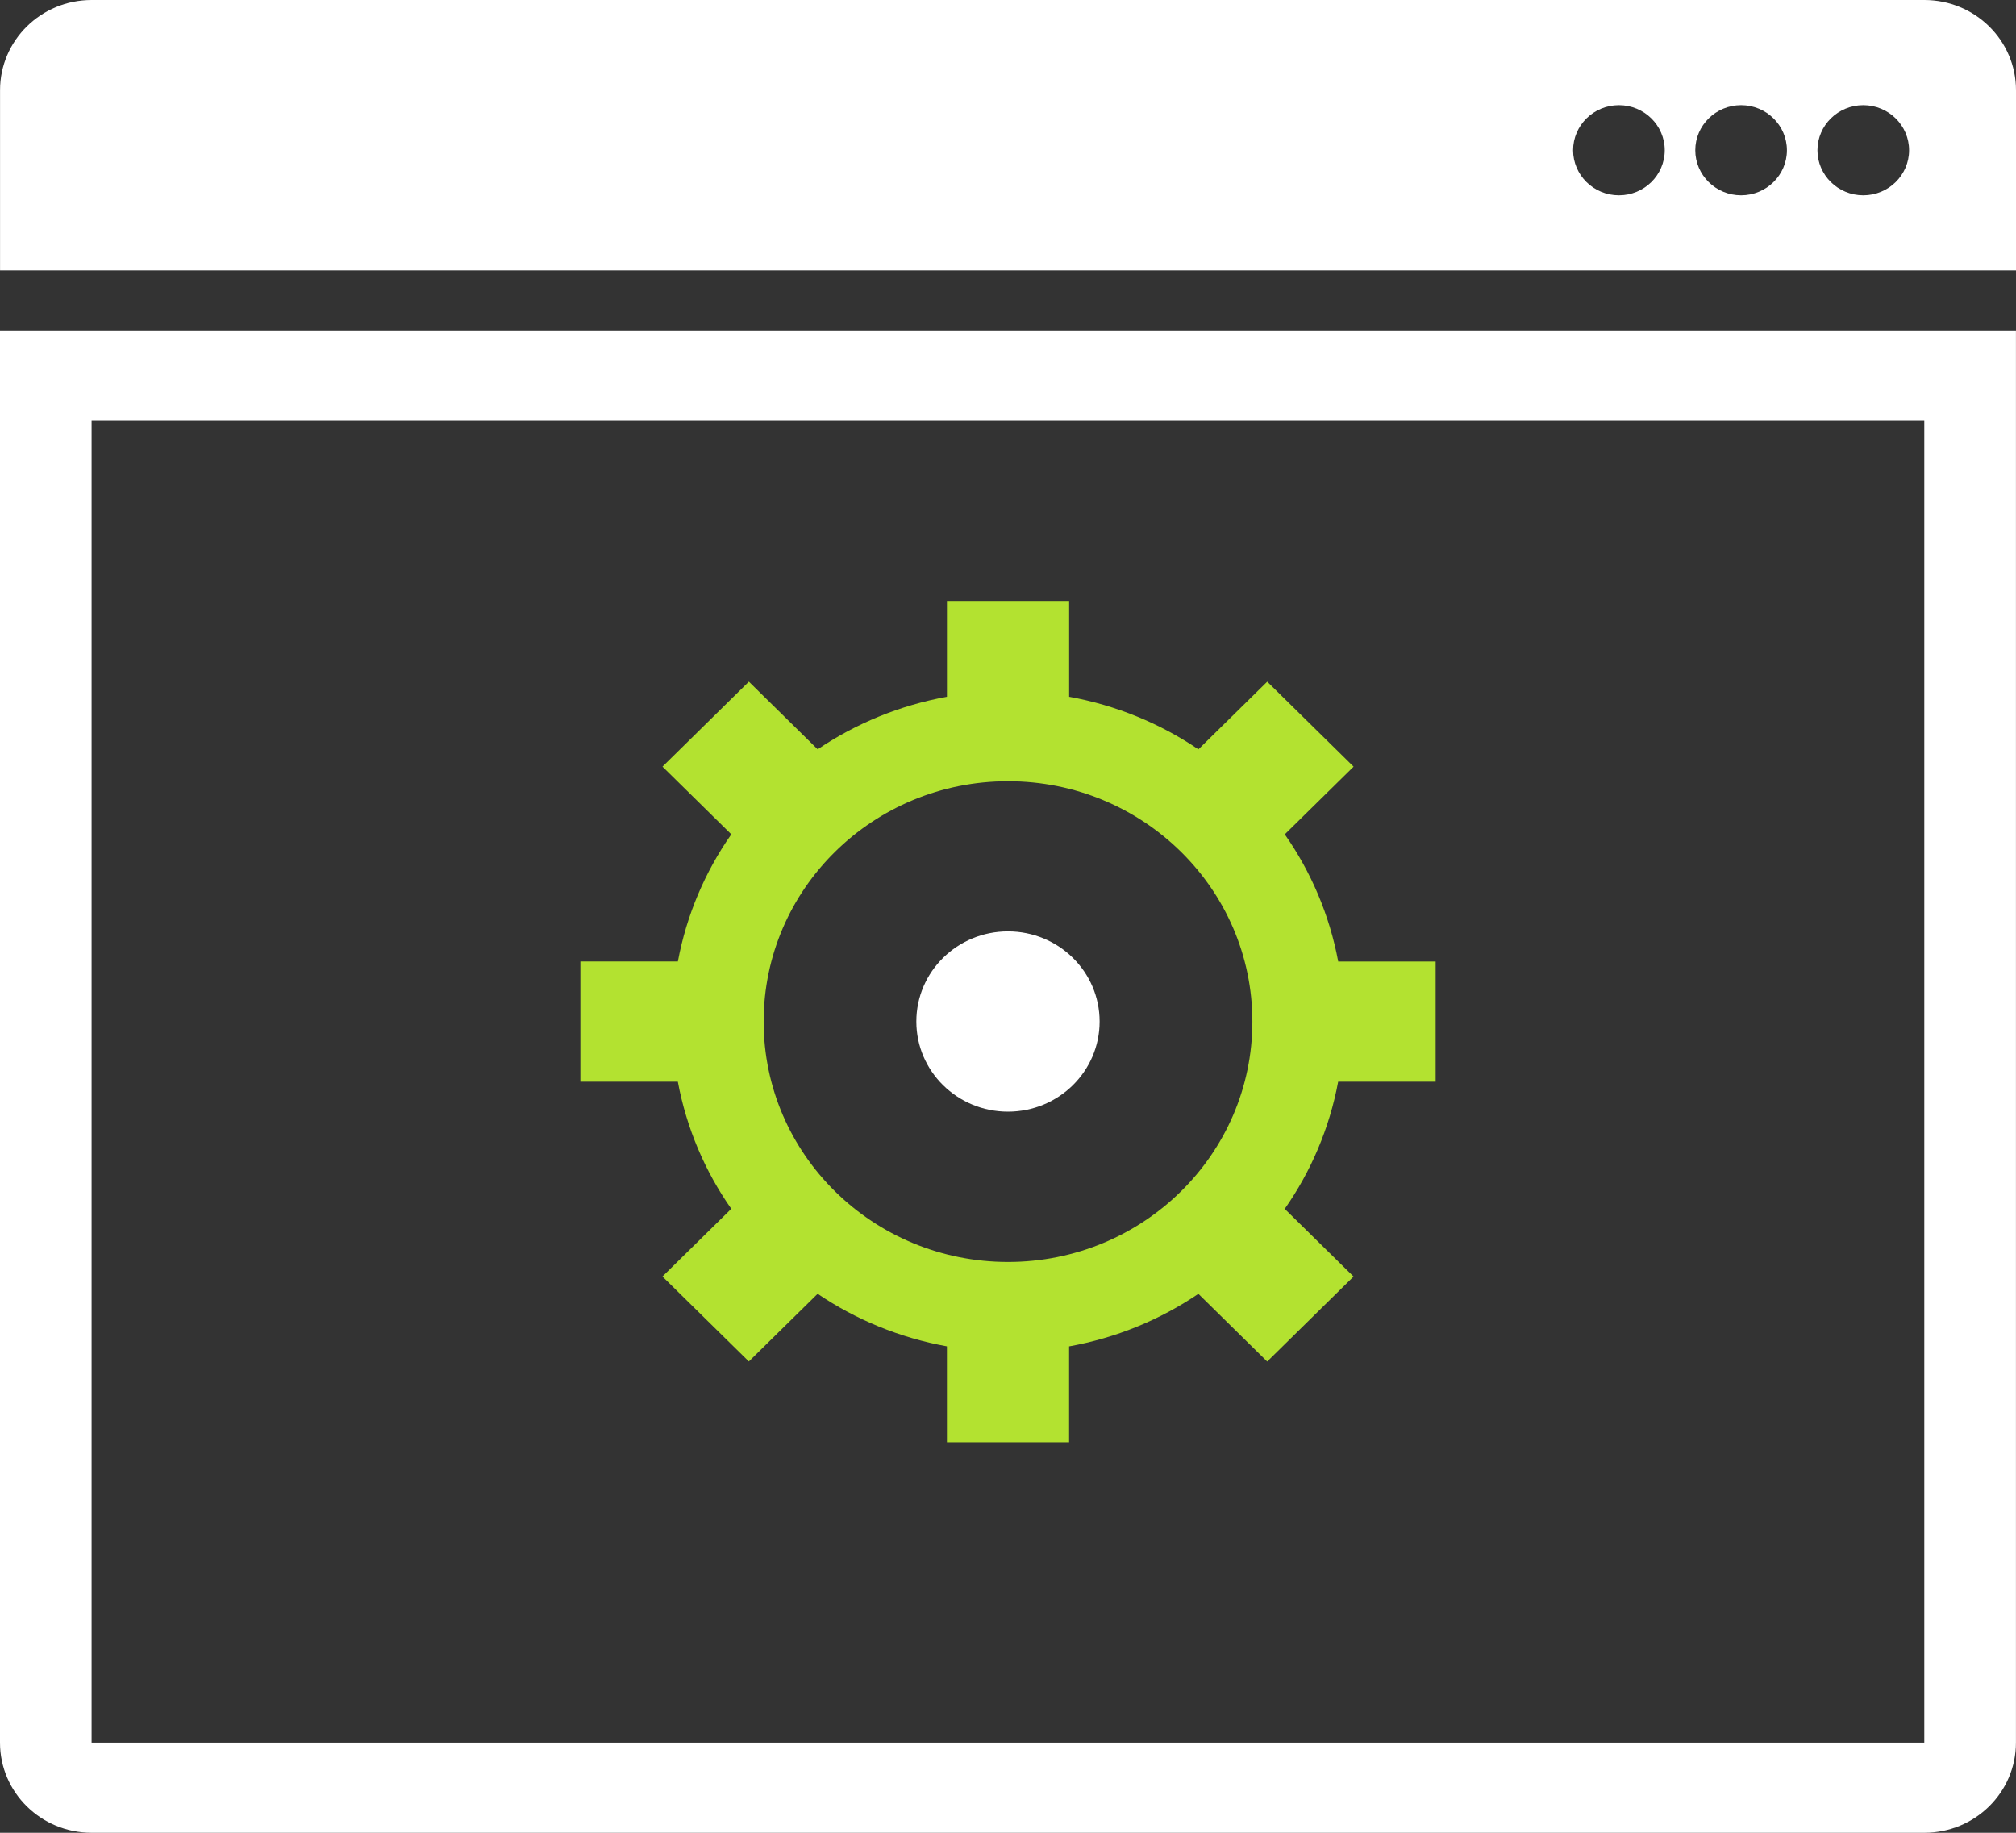
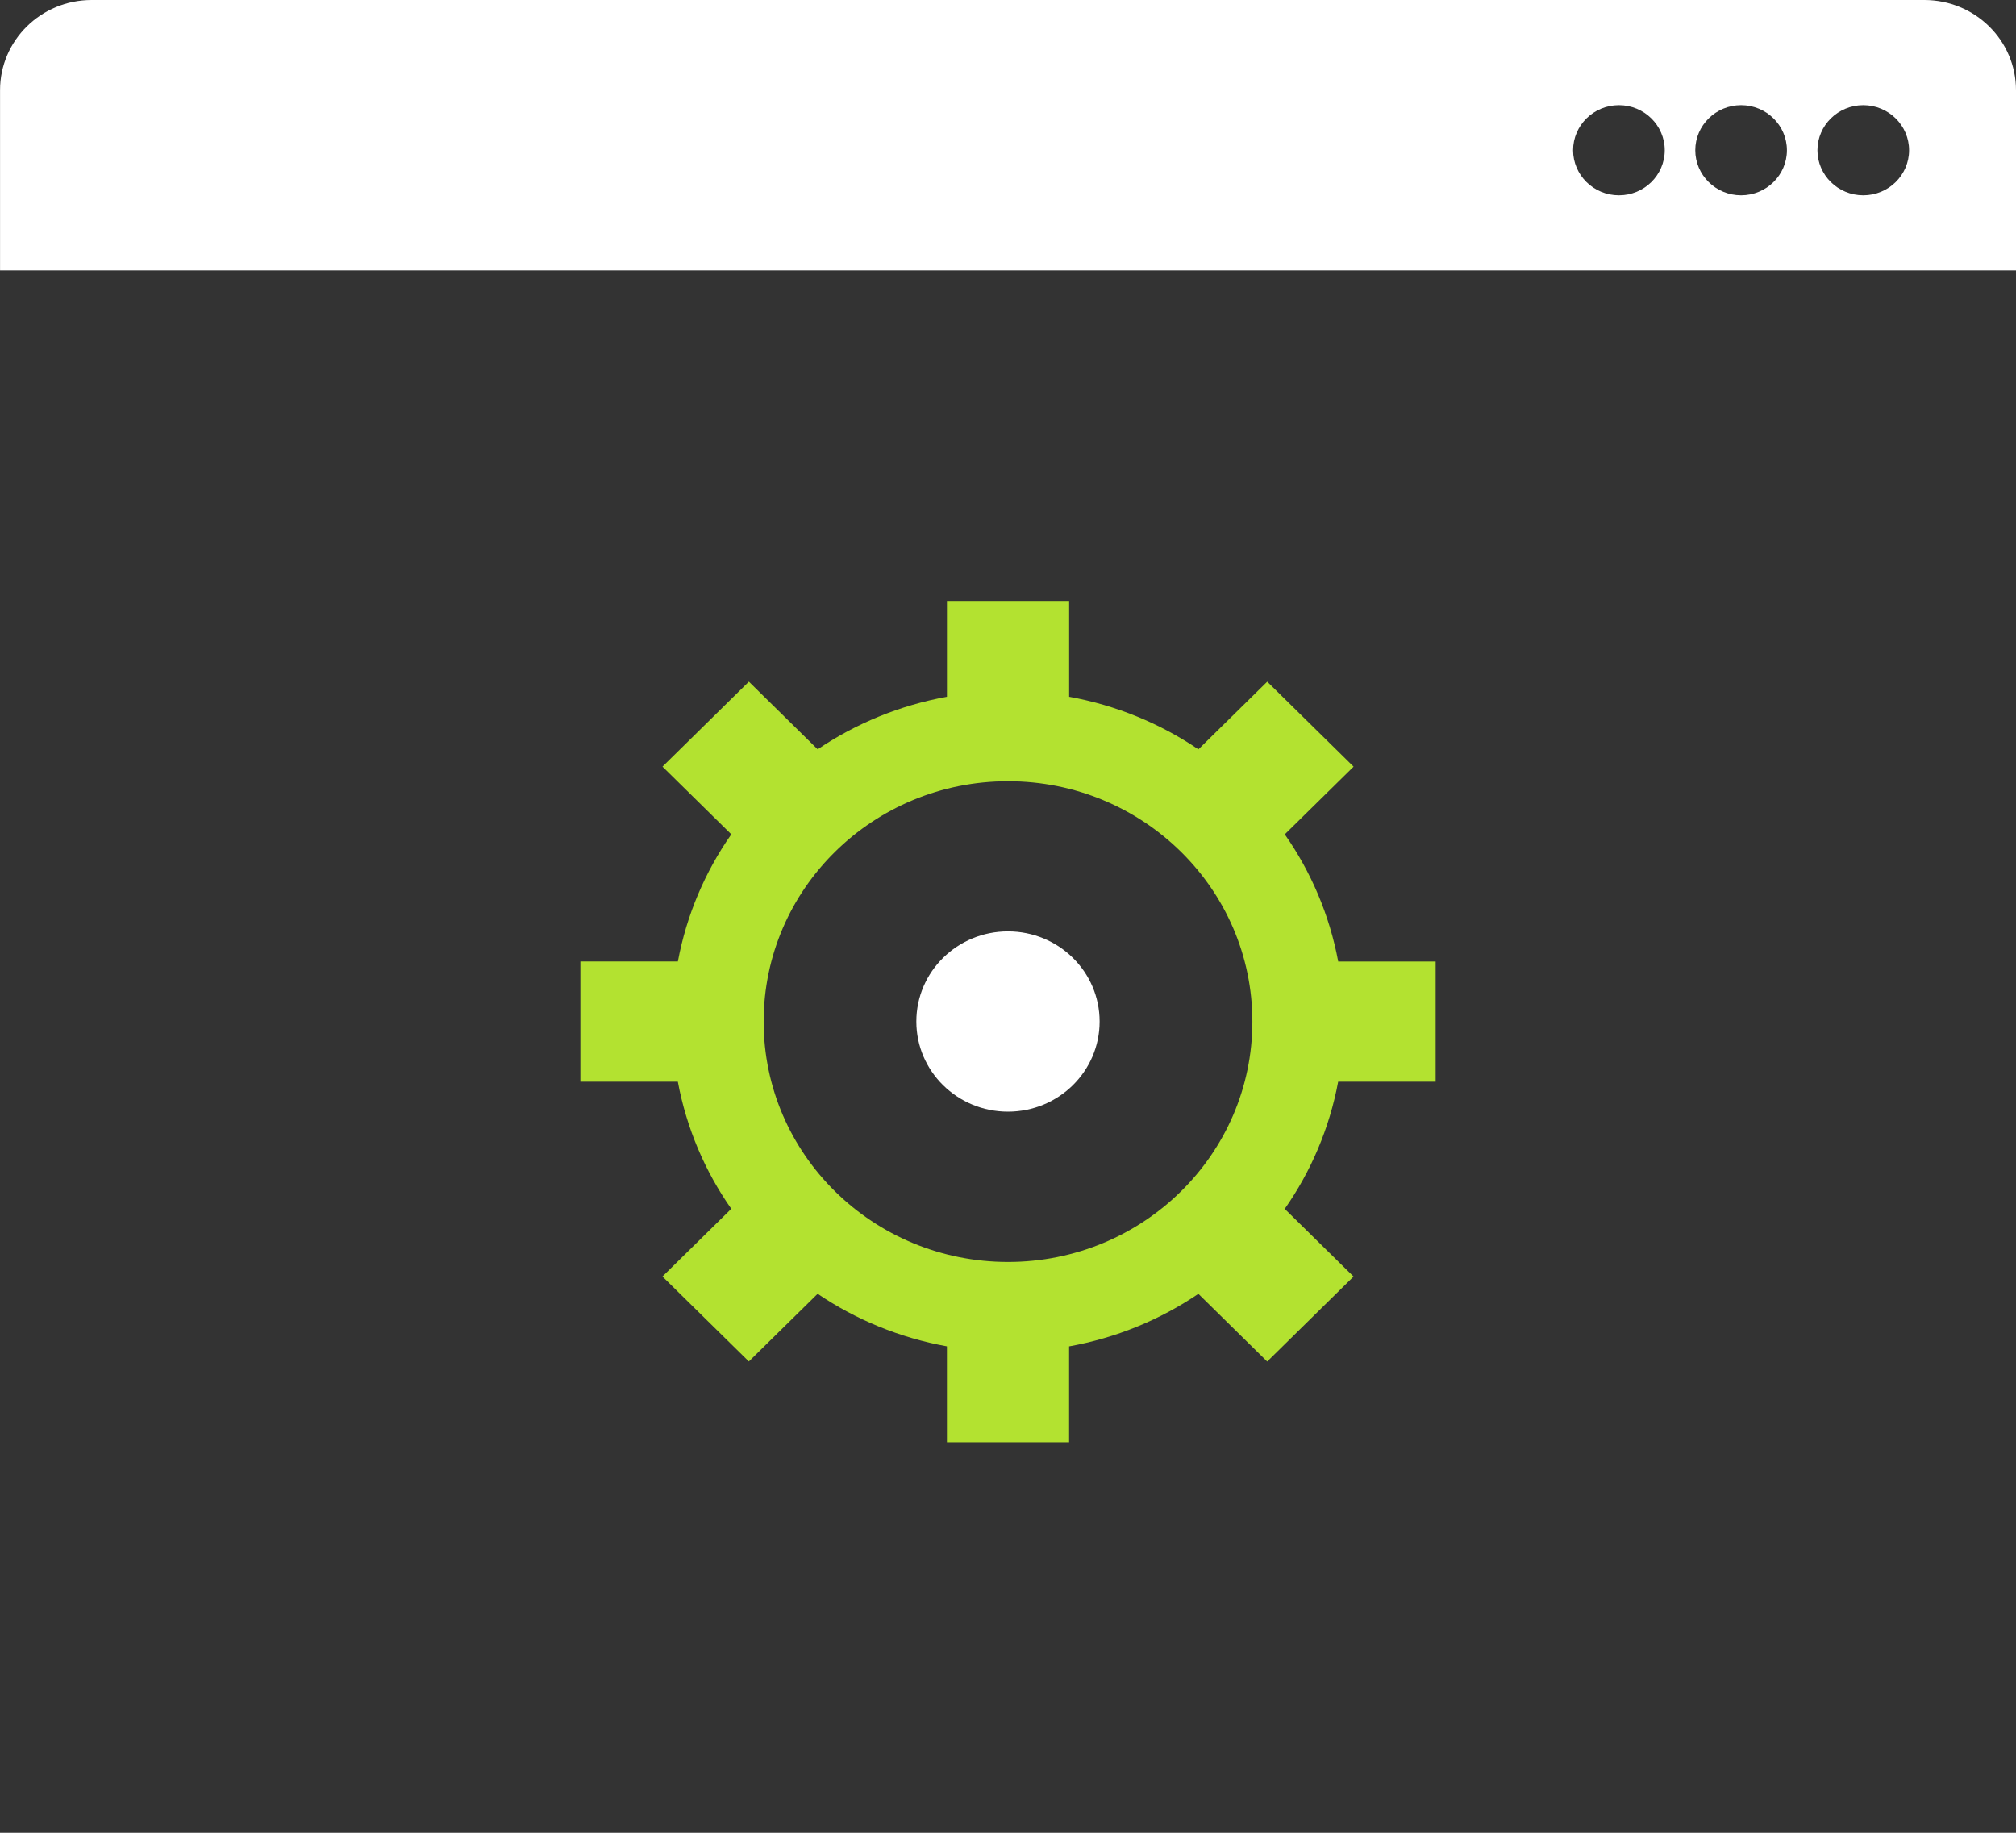
<svg xmlns="http://www.w3.org/2000/svg" width="88px" height="80px" viewBox="0 0 88 80" version="1.1">
  <rect x="0" y="0" width="88" height="80" fill="#333333" stroke="none" />
  <title>3CECA0BE-E123-4D65-ADD3-48659F74B03C</title>
  <g id="Page-1" stroke="none" stroke-width="1" fill="none" fill-rule="evenodd">
    <g id="health-and-Wellness" transform="translate(-1643, -11220)" fill-rule="nonzero">
      <g id="Group-21" transform="translate(959, 10799)">
        <g id="noun-settings-1018007" transform="translate(684, 421)">
-           <path d="M0,14.425 L0,76.065 C0,78.239 1.79,80 4,80 L83.999,80 C86.208,80 87.998,78.239 87.998,76.065 L87.998,14.425 L0,14.425 Z M83.997,76.065 L3.998,76.065 L3.998,18.358 L83.997,18.358 L83.997,76.065 Z" id="Shape" fill="#FFFFFF" />
          <path d="M84,0 L4.001,0 C1.792,0 0.002,1.762 0.002,3.935 L0.002,11.804 L88,11.804 L88,3.935 C88,1.762 86.21,0 84,0 Z M70.667,8.525 C69.563,8.525 68.667,7.643 68.667,6.558 C68.667,5.472 69.563,4.59 70.667,4.59 C71.771,4.59 72.667,5.472 72.667,6.558 C72.667,7.643 71.771,8.525 70.667,8.525 Z M76,8.525 C74.897,8.525 74,7.643 74,6.558 C74,5.472 74.897,4.59 76,4.59 C77.104,4.59 78,5.472 78,6.558 C78,7.643 77.104,8.525 76,8.525 Z M81.333,8.525 C80.23,8.525 79.333,7.643 79.333,6.558 C79.333,5.472 80.23,4.59 81.333,4.59 C82.437,4.59 83.333,5.472 83.333,6.558 C83.333,7.643 82.437,8.525 81.333,8.525 Z" id="Shape" fill="#FFFFFF" />
          <path d="M62.667,47.215 L62.667,41.969 L58.414,41.969 C58.034,39.938 57.228,38.056 56.082,36.419 L59.085,33.464 L55.315,29.755 L52.311,32.71 C50.646,31.582 48.733,30.788 46.669,30.414 L46.669,26.23 L41.335,26.23 L41.335,30.414 C39.271,30.788 37.358,31.581 35.692,32.708 L32.689,29.754 L28.919,33.463 L31.922,36.418 C30.776,38.055 29.97,39.937 29.59,41.968 L25.334,41.968 L25.334,47.214 L29.588,47.214 C29.967,49.245 30.773,51.126 31.921,52.764 L28.917,55.719 L32.688,59.427 L35.691,56.473 C37.357,57.601 39.27,58.393 41.334,58.767 L41.334,62.953 L46.667,62.953 L46.667,58.769 C48.733,58.396 50.645,57.603 52.31,56.475 L55.314,59.43 L59.084,55.721 L56.08,52.767 C57.227,51.129 58.033,49.247 58.412,47.216 L62.667,47.216 L62.667,47.215 Z M44.001,55.084 C38.11,55.084 33.334,50.386 33.334,44.592 C33.334,38.798 38.11,34.1 44.001,34.1 C49.891,34.1 54.667,38.798 54.667,44.592 C54.667,50.386 49.891,55.084 44.001,55.084 Z" id="Shape" fill="#B3E230" />
          <path d="M47.999,44.589 C47.999,46.762 46.209,48.523 43.999,48.523 C41.79,48.523 39.999,46.762 39.999,44.589 C39.999,42.415 41.79,40.654 43.999,40.654 C46.209,40.654 47.999,42.415 47.999,44.589" id="Path" fill="#FFFFFF" />
        </g>
      </g>
    </g>
  </g>
</svg>